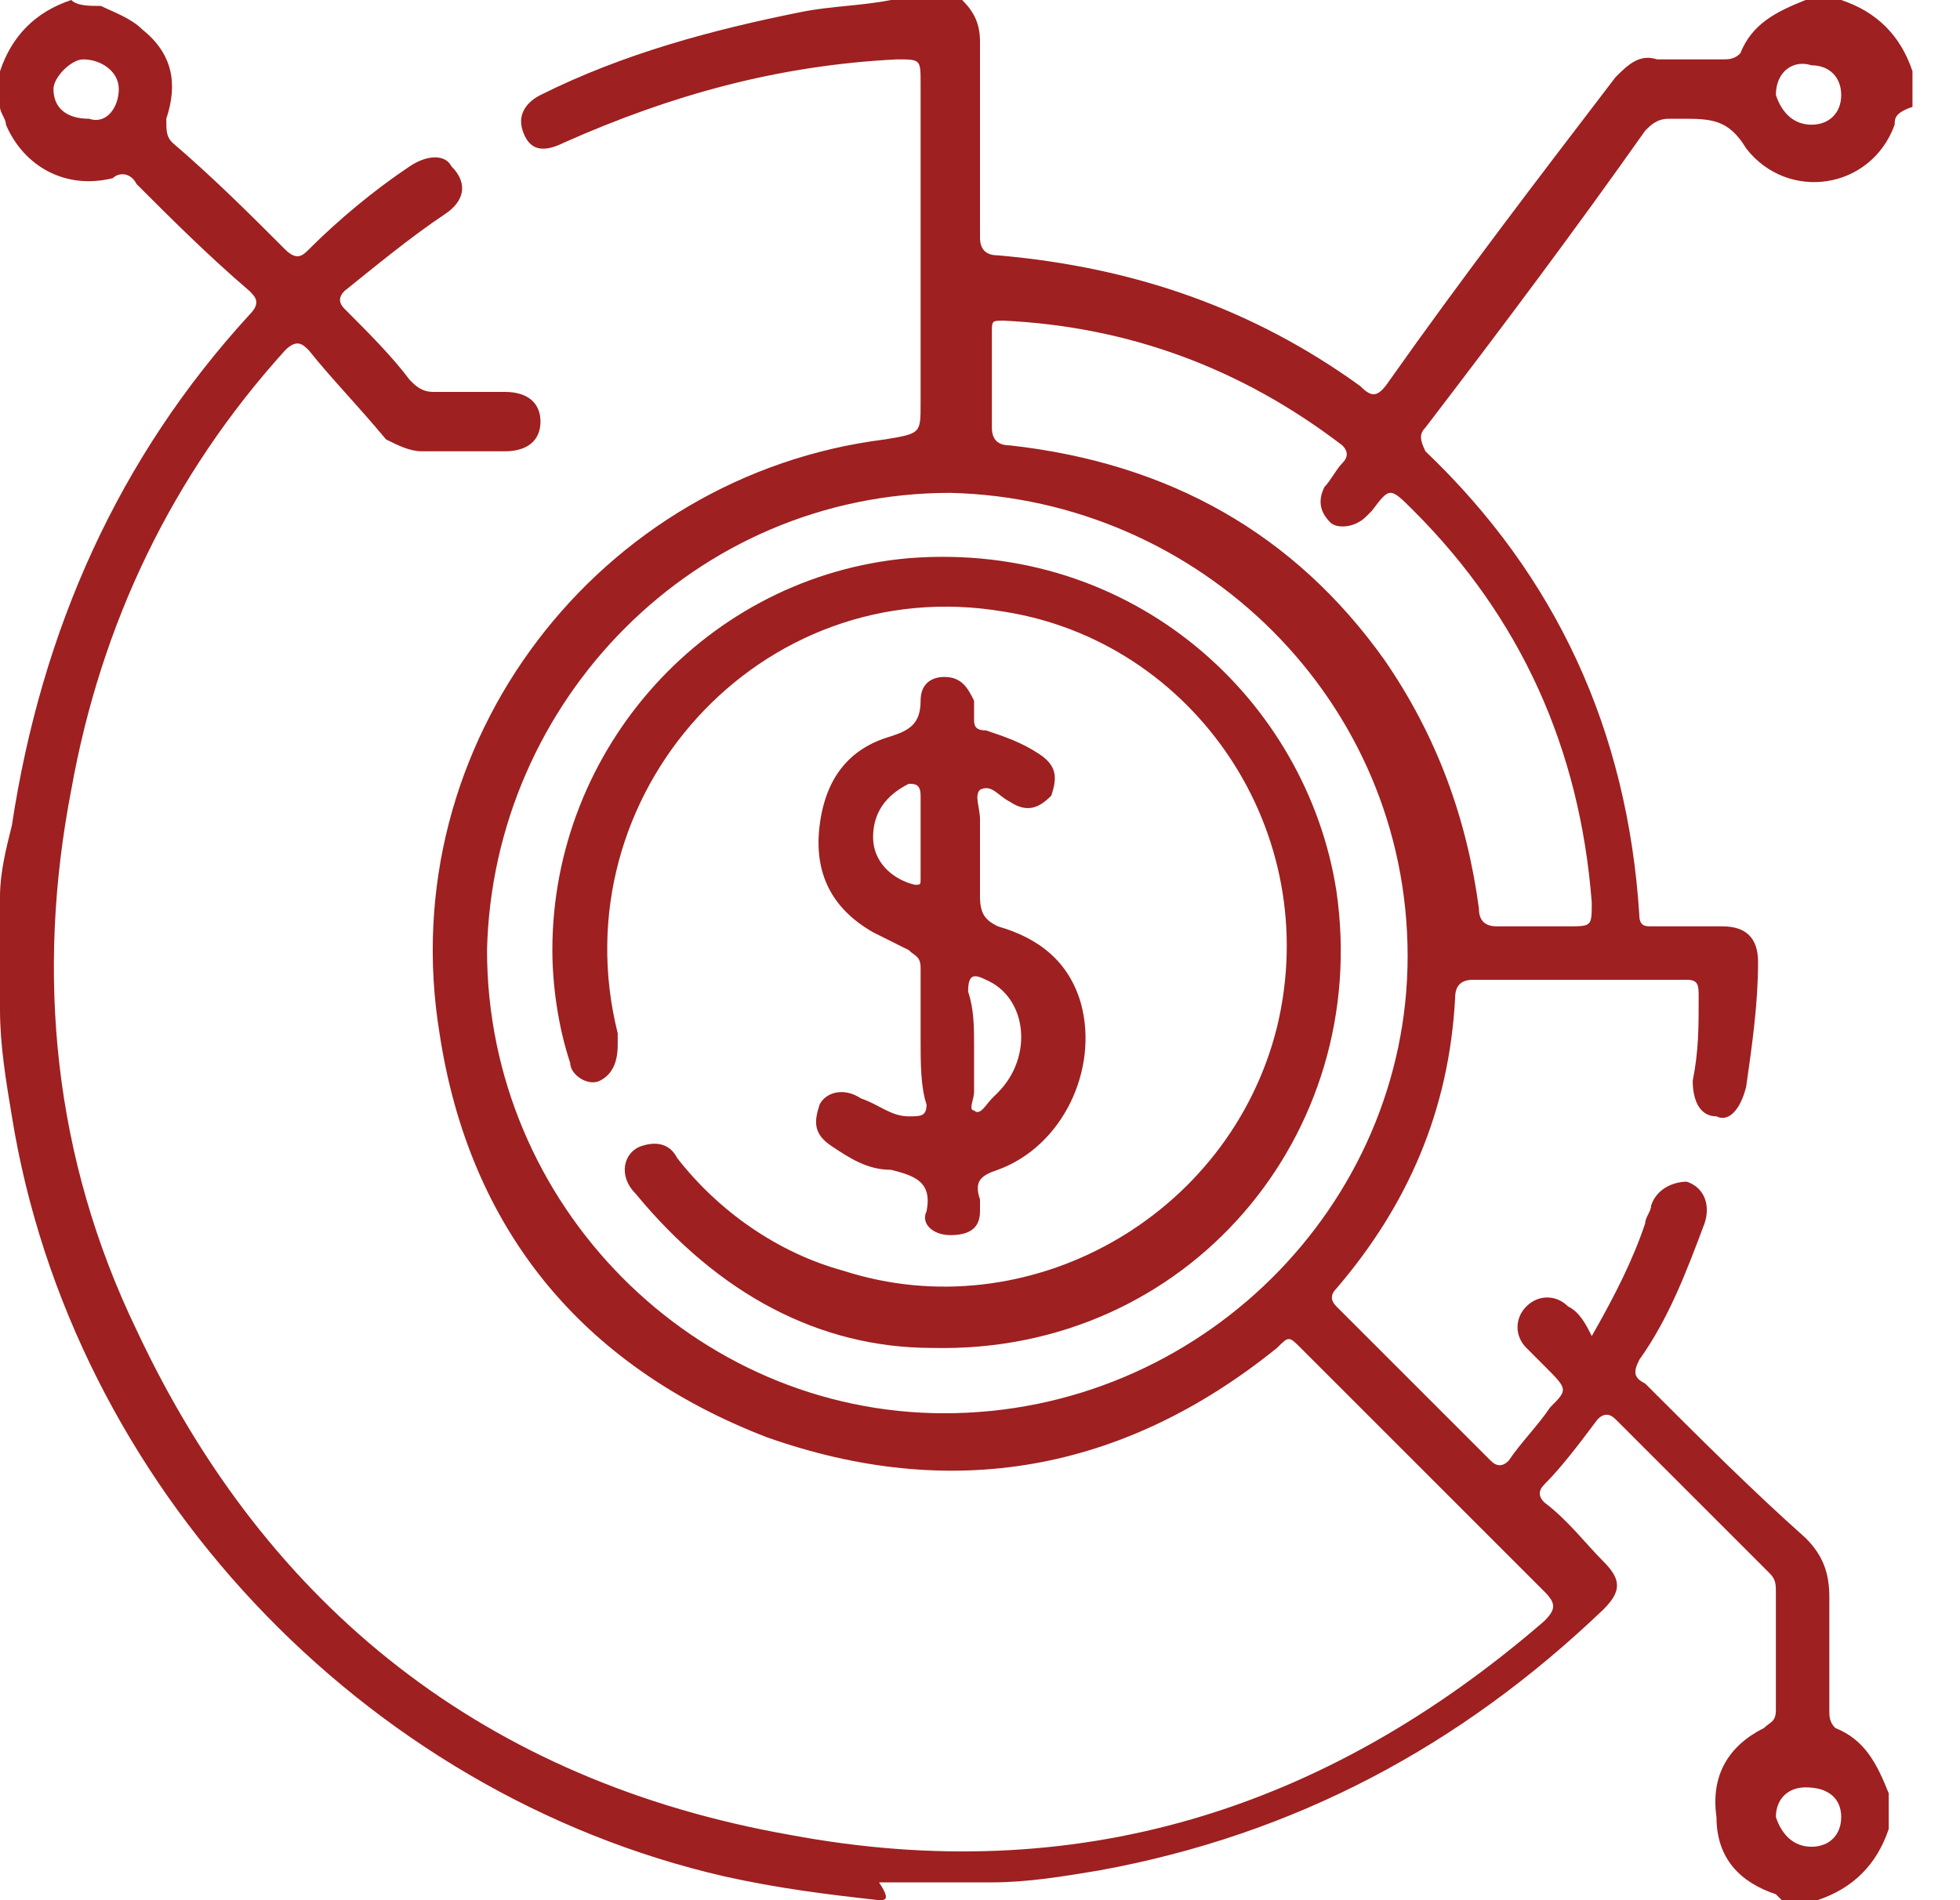
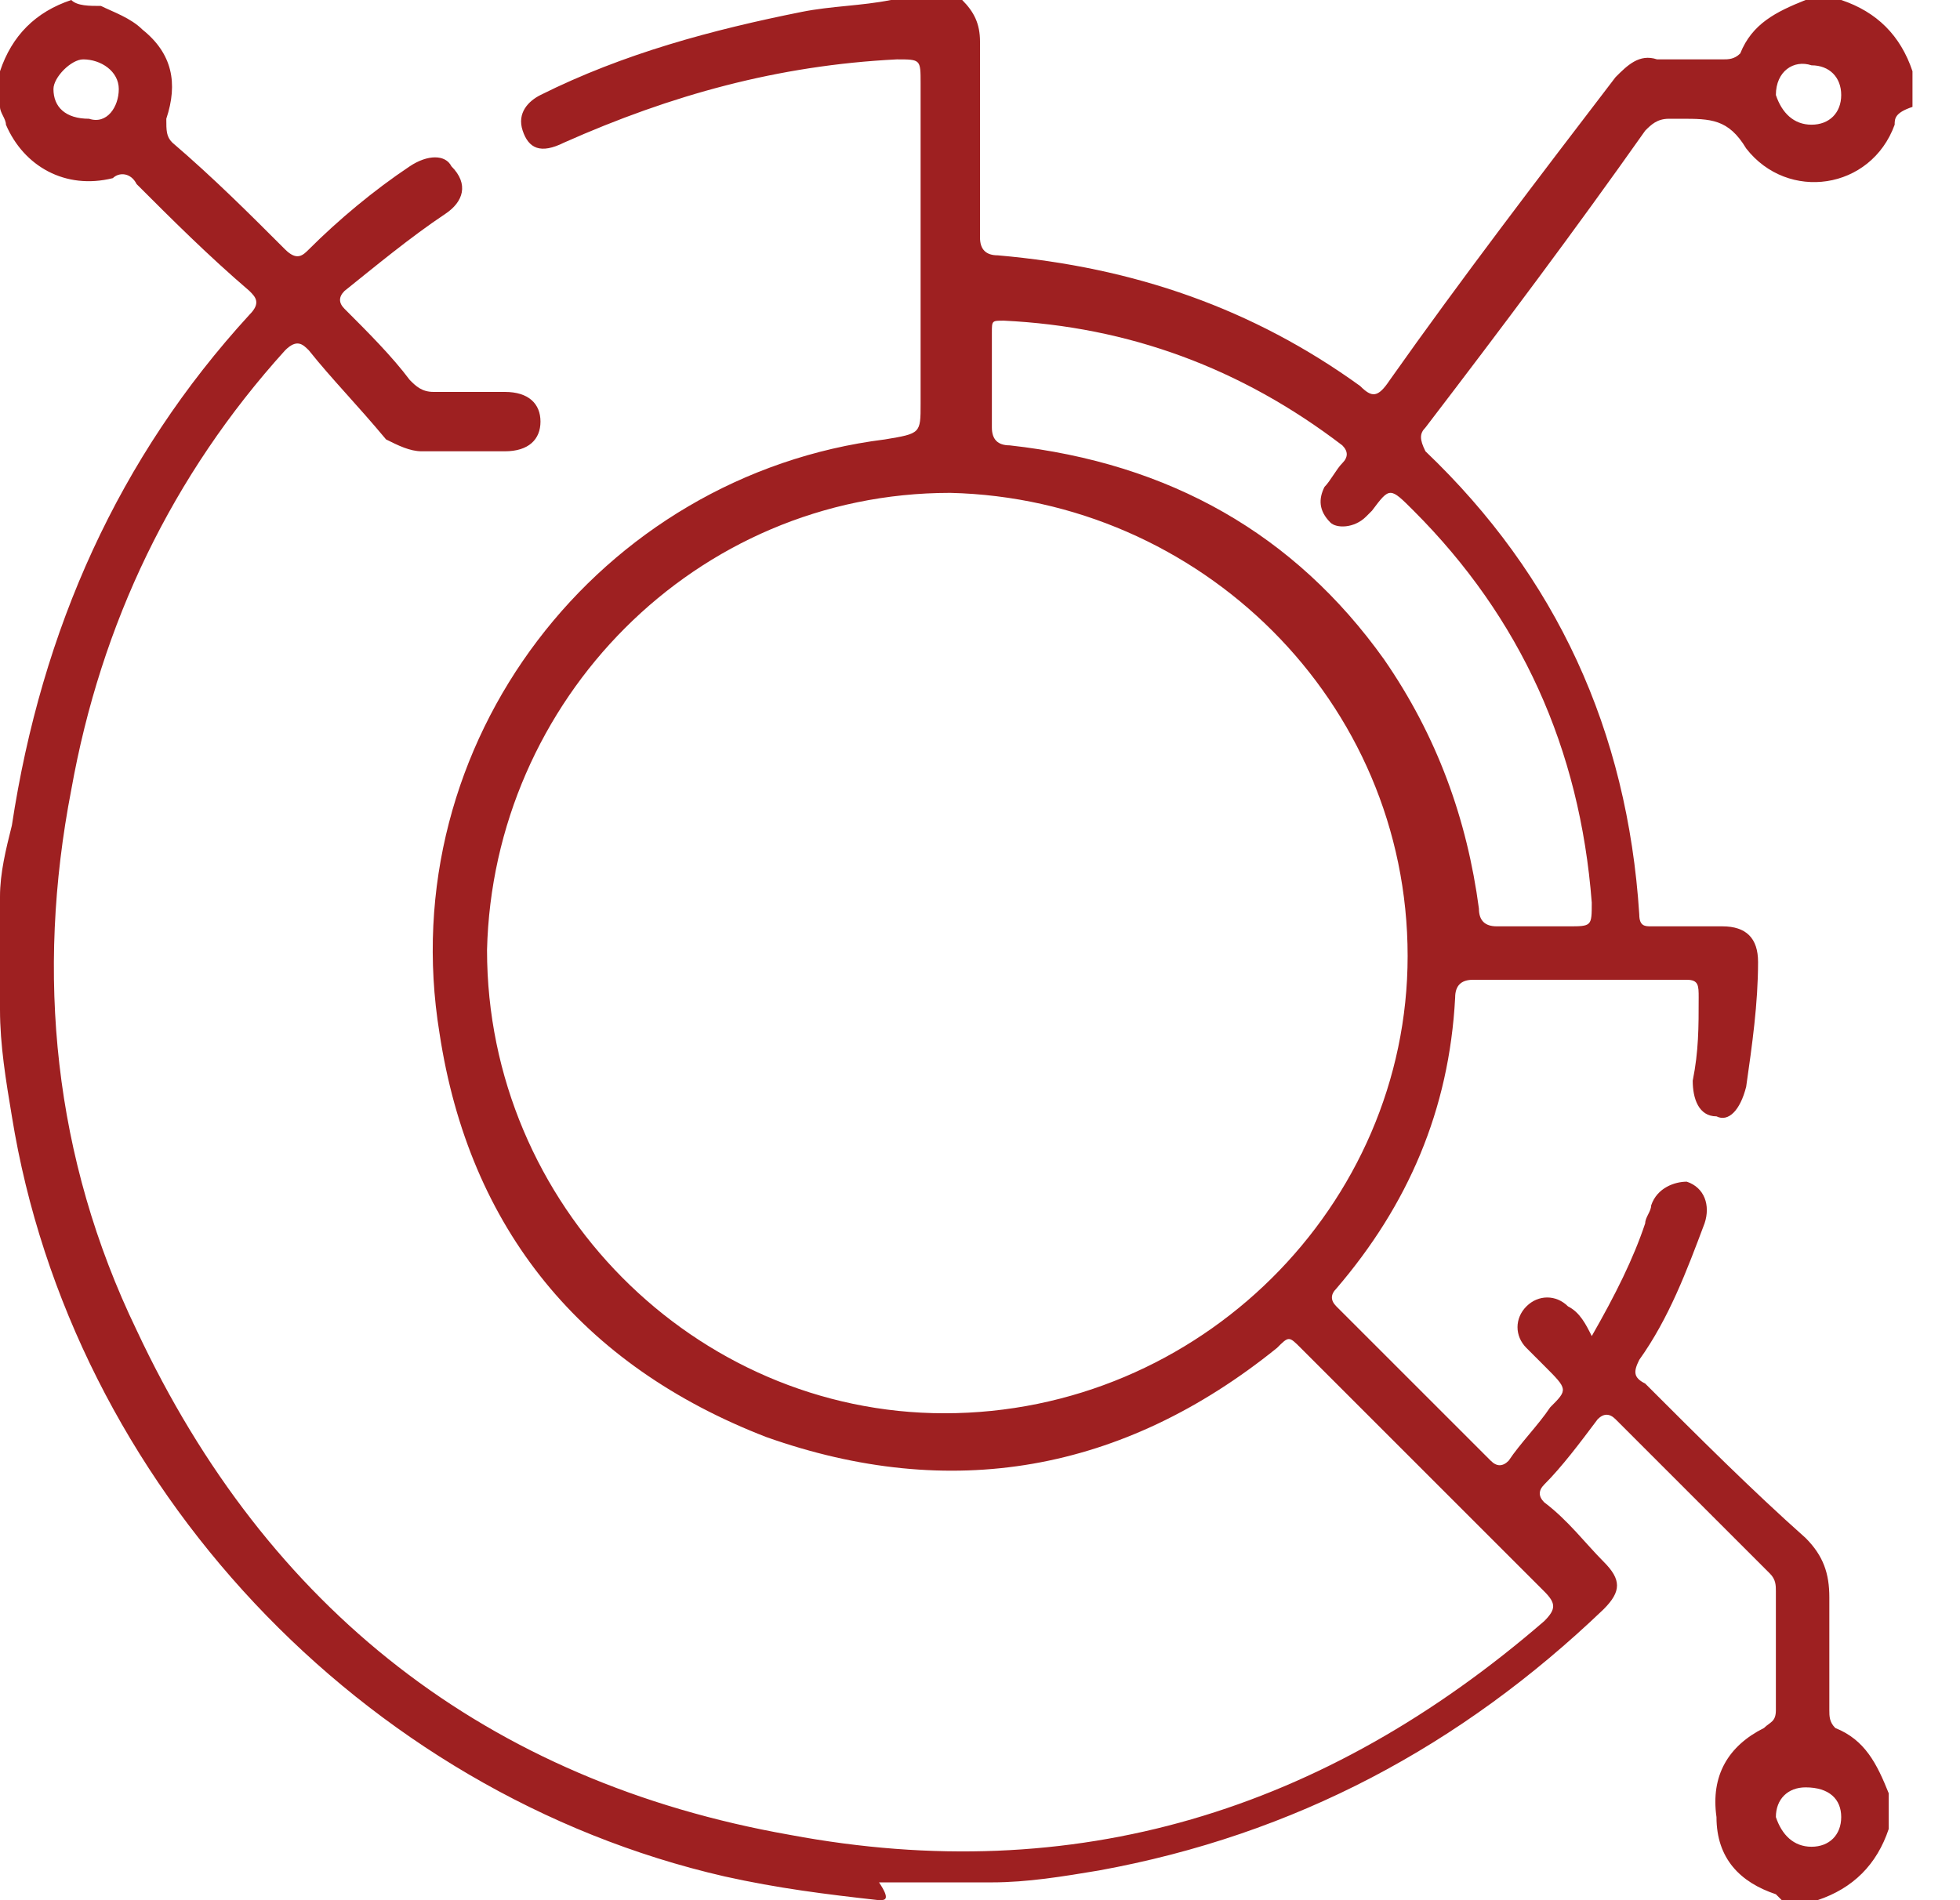
<svg xmlns="http://www.w3.org/2000/svg" width="33" height="32" viewBox="0 0 33 32" fill="none">
  <path d="M1.7 0.1C1.9 0.2 2.2 0.3 2.4 0.5C2.9 0.9 3 1.4 2.8 2C2.8 2.2 2.8 2.3 2.9 2.4C3.6 3 4.2 3.6 4.8 4.2C5 4.4 5.1 4.3 5.2 4.2C5.7 3.7 6.3 3.2 6.9 2.8C7.2 2.6 7.5 2.6 7.6 2.8C7.9 3.1 7.8 3.4 7.5 3.6C6.9 4 6.3 4.5 5.8 4.9C5.7 5 5.7 5.1 5.8 5.2C6.2 5.6 6.6 6 6.9 6.4C7 6.5 7.1 6.6 7.3 6.6C7.7 6.6 8.1 6.6 8.5 6.6C8.9 6.6 9.1 6.8 9.1 7.1C9.1 7.4 8.9 7.6 8.5 7.6C8 7.6 7.5 7.6 7.1 7.6C6.9 7.6 6.7 7.5 6.5 7.4C6 6.8 5.6 6.4 5.2 5.9C5.1 5.8 5 5.7 4.8 5.9C2.9 8 1.7 10.5 1.2 13.3C0.6 16.4 0.9 19.5 2.3 22.4C4.5 27.1 8.2 30 13.3 30.9C18.1 31.8 22.3 30.5 26 27.3C26.2 27.1 26.2 27 26 26.8C24.6 25.4 23.3 24.1 21.9 22.7C21.7 22.5 21.7 22.5 21.5 22.7C18.9 24.8 16 25.3 12.9 24.2C9.8 23 7.9 20.7 7.4 17.4C6.6 12.5 10.1 8 14.9 7.4C15.5 7.3 15.5 7.3 15.5 6.8C15.5 5 15.5 3.2 15.5 1.4C15.5 1 15.5 1 15.1 1C13.1 1.1 11.3 1.6 9.5 2.4C9.1 2.6 8.9 2.5 8.8 2.2C8.7 1.9 8.9 1.7 9.1 1.6C10.5 0.9 12 0.5 13.5 0.2C14 0.1 14.5 0.1 15 0C15.4 0 15.8 0 16.2 0C16.4 0.2 16.5 0.4 16.5 0.7C16.5 1.8 16.5 2.9 16.5 4C16.5 4.2 16.6 4.3 16.8 4.3C19.1 4.5 21.1 5.2 22.9 6.5C23.1 6.7 23.2 6.7 23.4 6.4C24.6 4.7 25.9 3 27.2 1.3C27.4 1.1 27.6 0.9 27.9 1C28.3 1 28.6 1 29 1C29.1 1 29.2 1 29.3 0.9C29.5 0.4 29.9 0.2 30.4 0C30.6 0 30.8 0 31 0C31.6 0.2 32 0.6 32.2 1.2C32.2 1.4 32.2 1.6 32.2 1.8C31.9 1.9 31.9 2 31.9 2.1C31.5 3.2 30.1 3.4 29.4 2.5C29.1 2 28.8 2 28.3 2C28.2 2 28.1 2 28.1 2C27.9 2 27.8 2.1 27.7 2.2C26.5 3.9 25.3 5.5 24 7.2C23.9 7.3 23.9 7.4 24 7.6C26.2 9.7 27.4 12.3 27.6 15.4C27.6 15.6 27.7 15.6 27.8 15.6C28.2 15.6 28.6 15.6 29 15.6C29.4 15.6 29.6 15.8 29.6 16.2C29.6 16.9 29.5 17.6 29.4 18.3C29.3 18.7 29.1 18.9 28.9 18.8C28.6 18.8 28.5 18.5 28.5 18.2C28.6 17.7 28.6 17.3 28.6 16.8C28.6 16.6 28.6 16.5 28.4 16.5C27.2 16.5 26 16.5 24.8 16.5C24.6 16.5 24.5 16.6 24.5 16.8C24.4 18.7 23.7 20.3 22.5 21.7C22.4 21.8 22.4 21.9 22.5 22C23.4 22.9 24.2 23.7 25.1 24.6C25.2 24.7 25.3 24.7 25.4 24.6C25.6 24.3 25.9 24 26.1 23.7C26.4 23.4 26.4 23.4 26 23C25.9 22.9 25.8 22.8 25.7 22.7C25.5 22.5 25.5 22.2 25.7 22C25.9 21.8 26.2 21.8 26.4 22C26.6 22.1 26.7 22.3 26.8 22.5C27.2 21.8 27.5 21.2 27.7 20.6C27.7 20.5 27.8 20.4 27.8 20.3C27.9 20 28.2 19.9 28.4 19.9C28.7 20 28.8 20.3 28.7 20.6C28.4 21.4 28.1 22.2 27.6 22.9C27.5 23.1 27.5 23.2 27.7 23.3C28.6 24.2 29.5 25.1 30.4 25.9C30.7 26.2 30.8 26.5 30.8 26.9C30.8 27.5 30.8 28.2 30.8 28.8C30.8 28.9 30.8 29 30.9 29.1C31.4 29.3 31.6 29.7 31.8 30.2C31.8 30.4 31.8 30.6 31.8 30.8C31.6 31.4 31.2 31.8 30.6 32C30.4 32 30.2 32 30 32L29.9 31.9C29.3 31.7 28.9 31.3 28.9 30.6C28.8 29.9 29.1 29.4 29.7 29.1C29.8 29 29.9 29 29.9 28.8C29.9 28.1 29.9 27.5 29.9 26.8C29.9 26.7 29.9 26.6 29.8 26.5C28.9 25.6 28.1 24.8 27.2 23.9C27.1 23.8 27 23.8 26.9 23.9C26.6 24.3 26.3 24.7 26 25C25.9 25.1 25.9 25.2 26 25.3C26.4 25.6 26.7 26 27 26.3C27.3 26.6 27.3 26.8 27 27.1C24.6 29.4 21.8 30.9 18.5 31.5C17.9 31.6 17.3 31.7 16.7 31.7C16.1 31.7 15.5 31.7 14.8 31.7C15 32 14.9 32 14.8 32C13.9 31.9 13.1 31.8 12.2 31.6C6.1 30.2 1.2 25 0.2 18.8C0.1 18.2 0 17.6 0 17C0 16.4 0 15.8 0 15.1C0 14.7 0.1 14.3 0.2 13.9C0.7 10.6 2 7.7 4.2 5.3C4.4 5.1 4.3 5 4.2 4.9C3.5 4.3 2.9 3.7 2.3 3.1C2.2 2.9 2 2.9 1.9 3C1.1 3.2 0.4 2.8 0.1 2.1C0.1 2 0 1.9 0 1.8C0 1.6 0 1.4 0 1.2C0.2 0.6 0.6 0.2 1.2 0C1.3 0.1 1.5 0.1 1.7 0.1ZM23.7 16.1C23.7 11.8 20.2 8.4 16 8.3C11.7 8.3 8.3 11.8 8.2 16C8.2 20.3 11.7 23.8 15.9 23.8C20.2 23.8 23.7 20.3 23.7 16.1ZM25.7 15.6C25.9 15.6 26.1 15.6 26.4 15.6C26.8 15.6 26.8 15.6 26.8 15.2C26.6 12.6 25.6 10.4 23.8 8.6C23.4 8.2 23.4 8.2 23.1 8.6C23.1 8.6 23.1 8.6 23 8.7C22.8 8.9 22.5 8.9 22.4 8.8C22.2 8.6 22.2 8.4 22.3 8.2C22.4 8.1 22.5 7.9 22.6 7.8C22.7 7.7 22.7 7.6 22.6 7.5C20.9 6.2 19 5.5 16.9 5.4C16.7 5.4 16.7 5.4 16.7 5.6C16.7 6.1 16.7 6.7 16.7 7.2C16.7 7.4 16.8 7.5 17 7.5C19.7 7.8 21.8 9 23.3 11.1C24.2 12.4 24.7 13.8 24.9 15.3C24.9 15.5 25 15.6 25.2 15.6C25.2 15.6 25.4 15.6 25.7 15.6ZM30.5 31.1C30.8 31.1 31 30.9 31 30.6C31 30.3 30.8 30.1 30.4 30.1C30.1 30.1 29.9 30.3 29.9 30.6C30 30.9 30.2 31.1 30.5 31.1ZM2 1.5C2 1.2 1.7 1 1.4 1C1.2 1 0.9 1.3 0.9 1.5C0.9 1.8 1.1 2 1.5 2C1.8 2.1 2 1.8 2 1.5ZM30.5 2.1C30.8 2.1 31 1.9 31 1.6C31 1.3 30.8 1.1 30.5 1.1C30.2 1 29.9 1.2 29.9 1.6C30 1.9 30.2 2.1 30.5 2.1Z" fill="#9E2021" />
-   <path d="M15.7 22.7C13.8 22.7 12.1 21.8 10.7 20.1C10.4 19.8 10.5 19.4 10.8 19.3C11.1 19.2 11.3 19.3 11.4 19.5C12.1 20.4 13.1 21.1 14.2 21.4C17.3 22.4 20.7 20.5 21.5 17.3C22.3 14 20.1 10.8 16.9 10.3C12.8 9.6 9.4 13.4 10.4 17.4C10.4 17.5 10.4 17.5 10.4 17.6C10.4 17.9 10.3 18.1 10.1 18.2C9.9 18.3 9.6 18.1 9.6 17.9C9.4 17.3 9.3 16.6 9.3 16C9.3 12.6 11.9 9.7 15.3 9.4C19.1 9.1 22 11.8 22.5 15C23.1 19.1 20 22.8 15.7 22.7Z" fill="#9E2021" />
-   <path d="M15.5 17.5C15.5 17.1 15.5 16.7 15.5 16.3C15.5 16.1 15.4 16.1 15.3 16C15.1 15.9 14.9 15.8 14.7 15.7C14 15.3 13.7 14.7 13.8 13.9C13.9 13.1 14.3 12.6 15 12.4C15.3 12.3 15.5 12.2 15.5 11.8C15.5 11.5 15.7 11.4 15.9 11.4C16.2 11.4 16.3 11.6 16.4 11.8C16.4 11.9 16.4 12 16.4 12.1C16.4 12.2 16.4 12.3 16.6 12.3C16.9 12.4 17.2 12.5 17.5 12.7C17.8 12.9 17.8 13.1 17.7 13.4C17.5 13.6 17.3 13.7 17 13.5C16.8 13.4 16.7 13.2 16.5 13.3C16.4 13.4 16.5 13.6 16.5 13.8C16.5 14.2 16.5 14.7 16.5 15.1C16.5 15.4 16.6 15.5 16.8 15.6C17.5 15.8 18 16.2 18.2 16.9C18.5 18 17.9 19.3 16.8 19.7C16.5 19.8 16.4 19.9 16.5 20.2C16.5 20.3 16.5 20.3 16.5 20.4C16.5 20.7 16.3 20.8 16 20.8C15.7 20.8 15.5 20.6 15.6 20.4C15.7 19.9 15.4 19.8 15 19.7C14.6 19.7 14.3 19.5 14 19.3C13.7 19.1 13.7 18.9 13.8 18.6C13.9 18.4 14.2 18.3 14.5 18.5C14.8 18.6 15 18.8 15.3 18.8C15.5 18.8 15.6 18.8 15.6 18.6C15.5 18.3 15.5 17.9 15.5 17.5ZM16.4 17.6C16.4 17.9 16.4 18.1 16.4 18.4C16.4 18.5 16.3 18.7 16.4 18.7C16.5 18.8 16.6 18.6 16.7 18.5L16.8 18.4C17.4 17.8 17.3 16.8 16.6 16.5C16.4 16.4 16.3 16.4 16.3 16.7C16.4 17 16.4 17.3 16.4 17.6ZM15.5 14.1C15.5 13.9 15.5 13.6 15.5 13.4C15.5 13.2 15.4 13.2 15.3 13.2C14.9 13.4 14.7 13.7 14.7 14.1C14.7 14.5 15 14.8 15.4 14.9C15.5 14.9 15.5 14.9 15.5 14.8C15.5 14.6 15.5 14.3 15.5 14.1Z" fill="#9E2021" />
</svg>